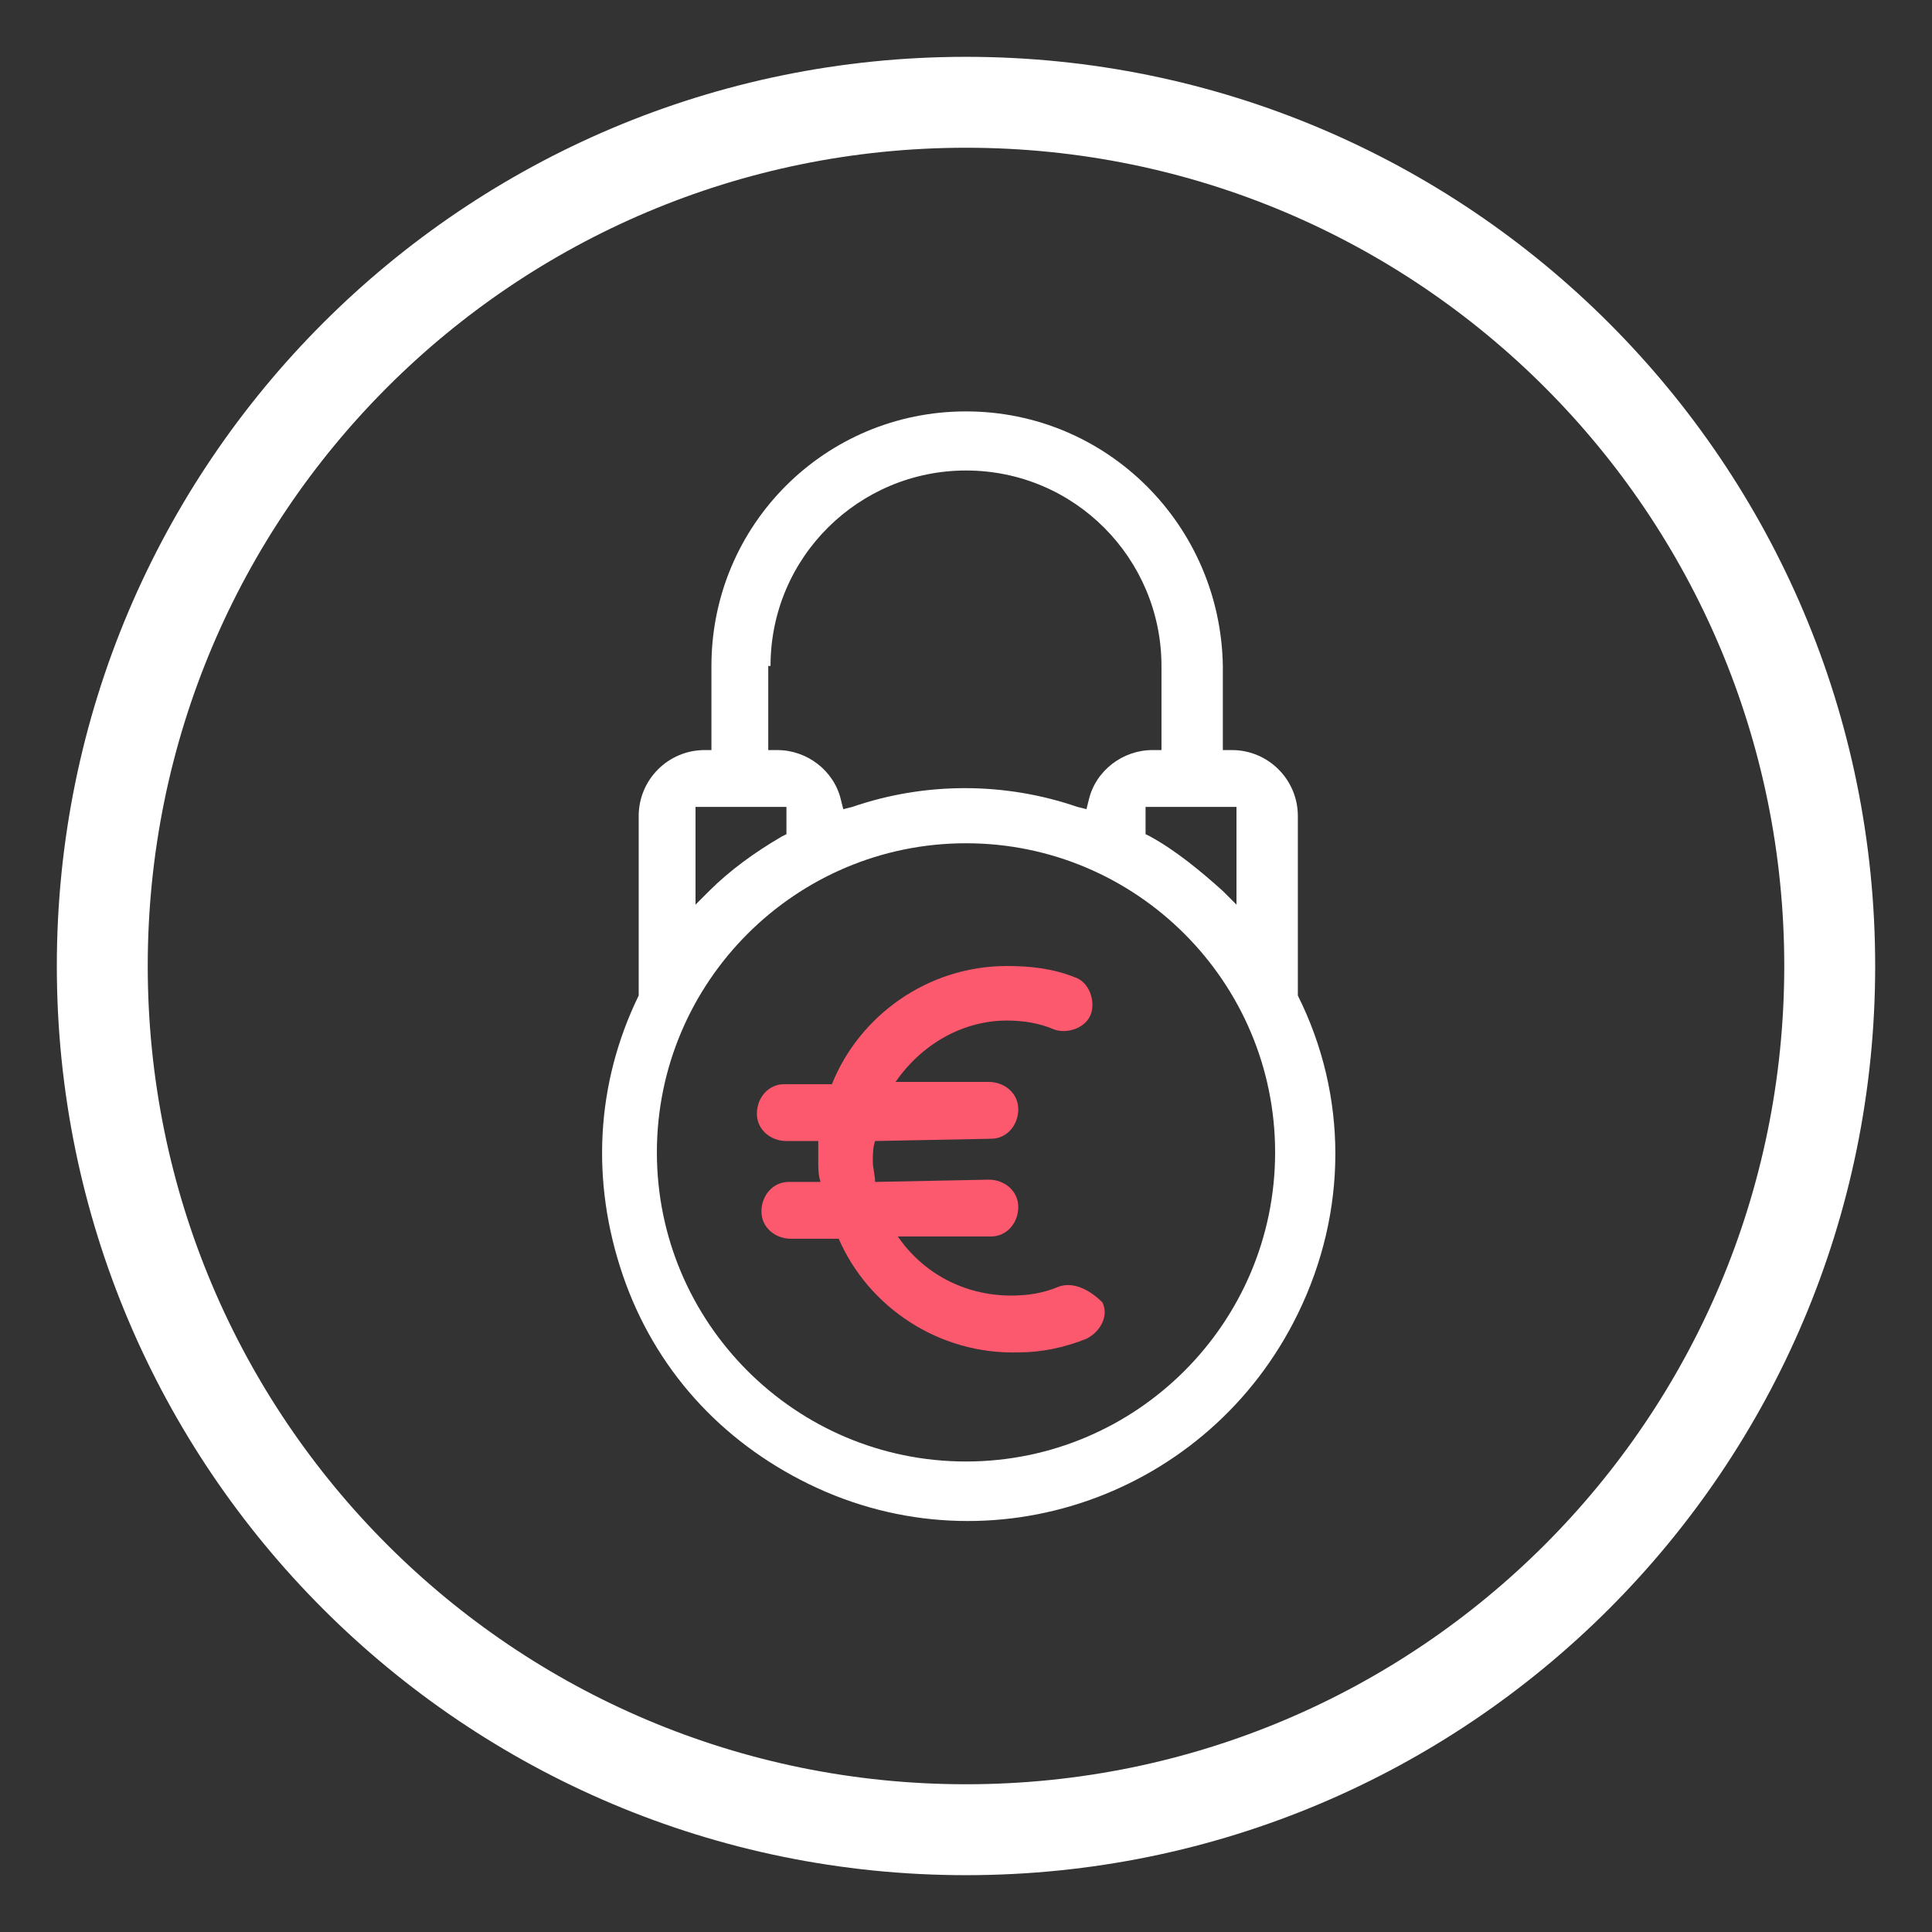
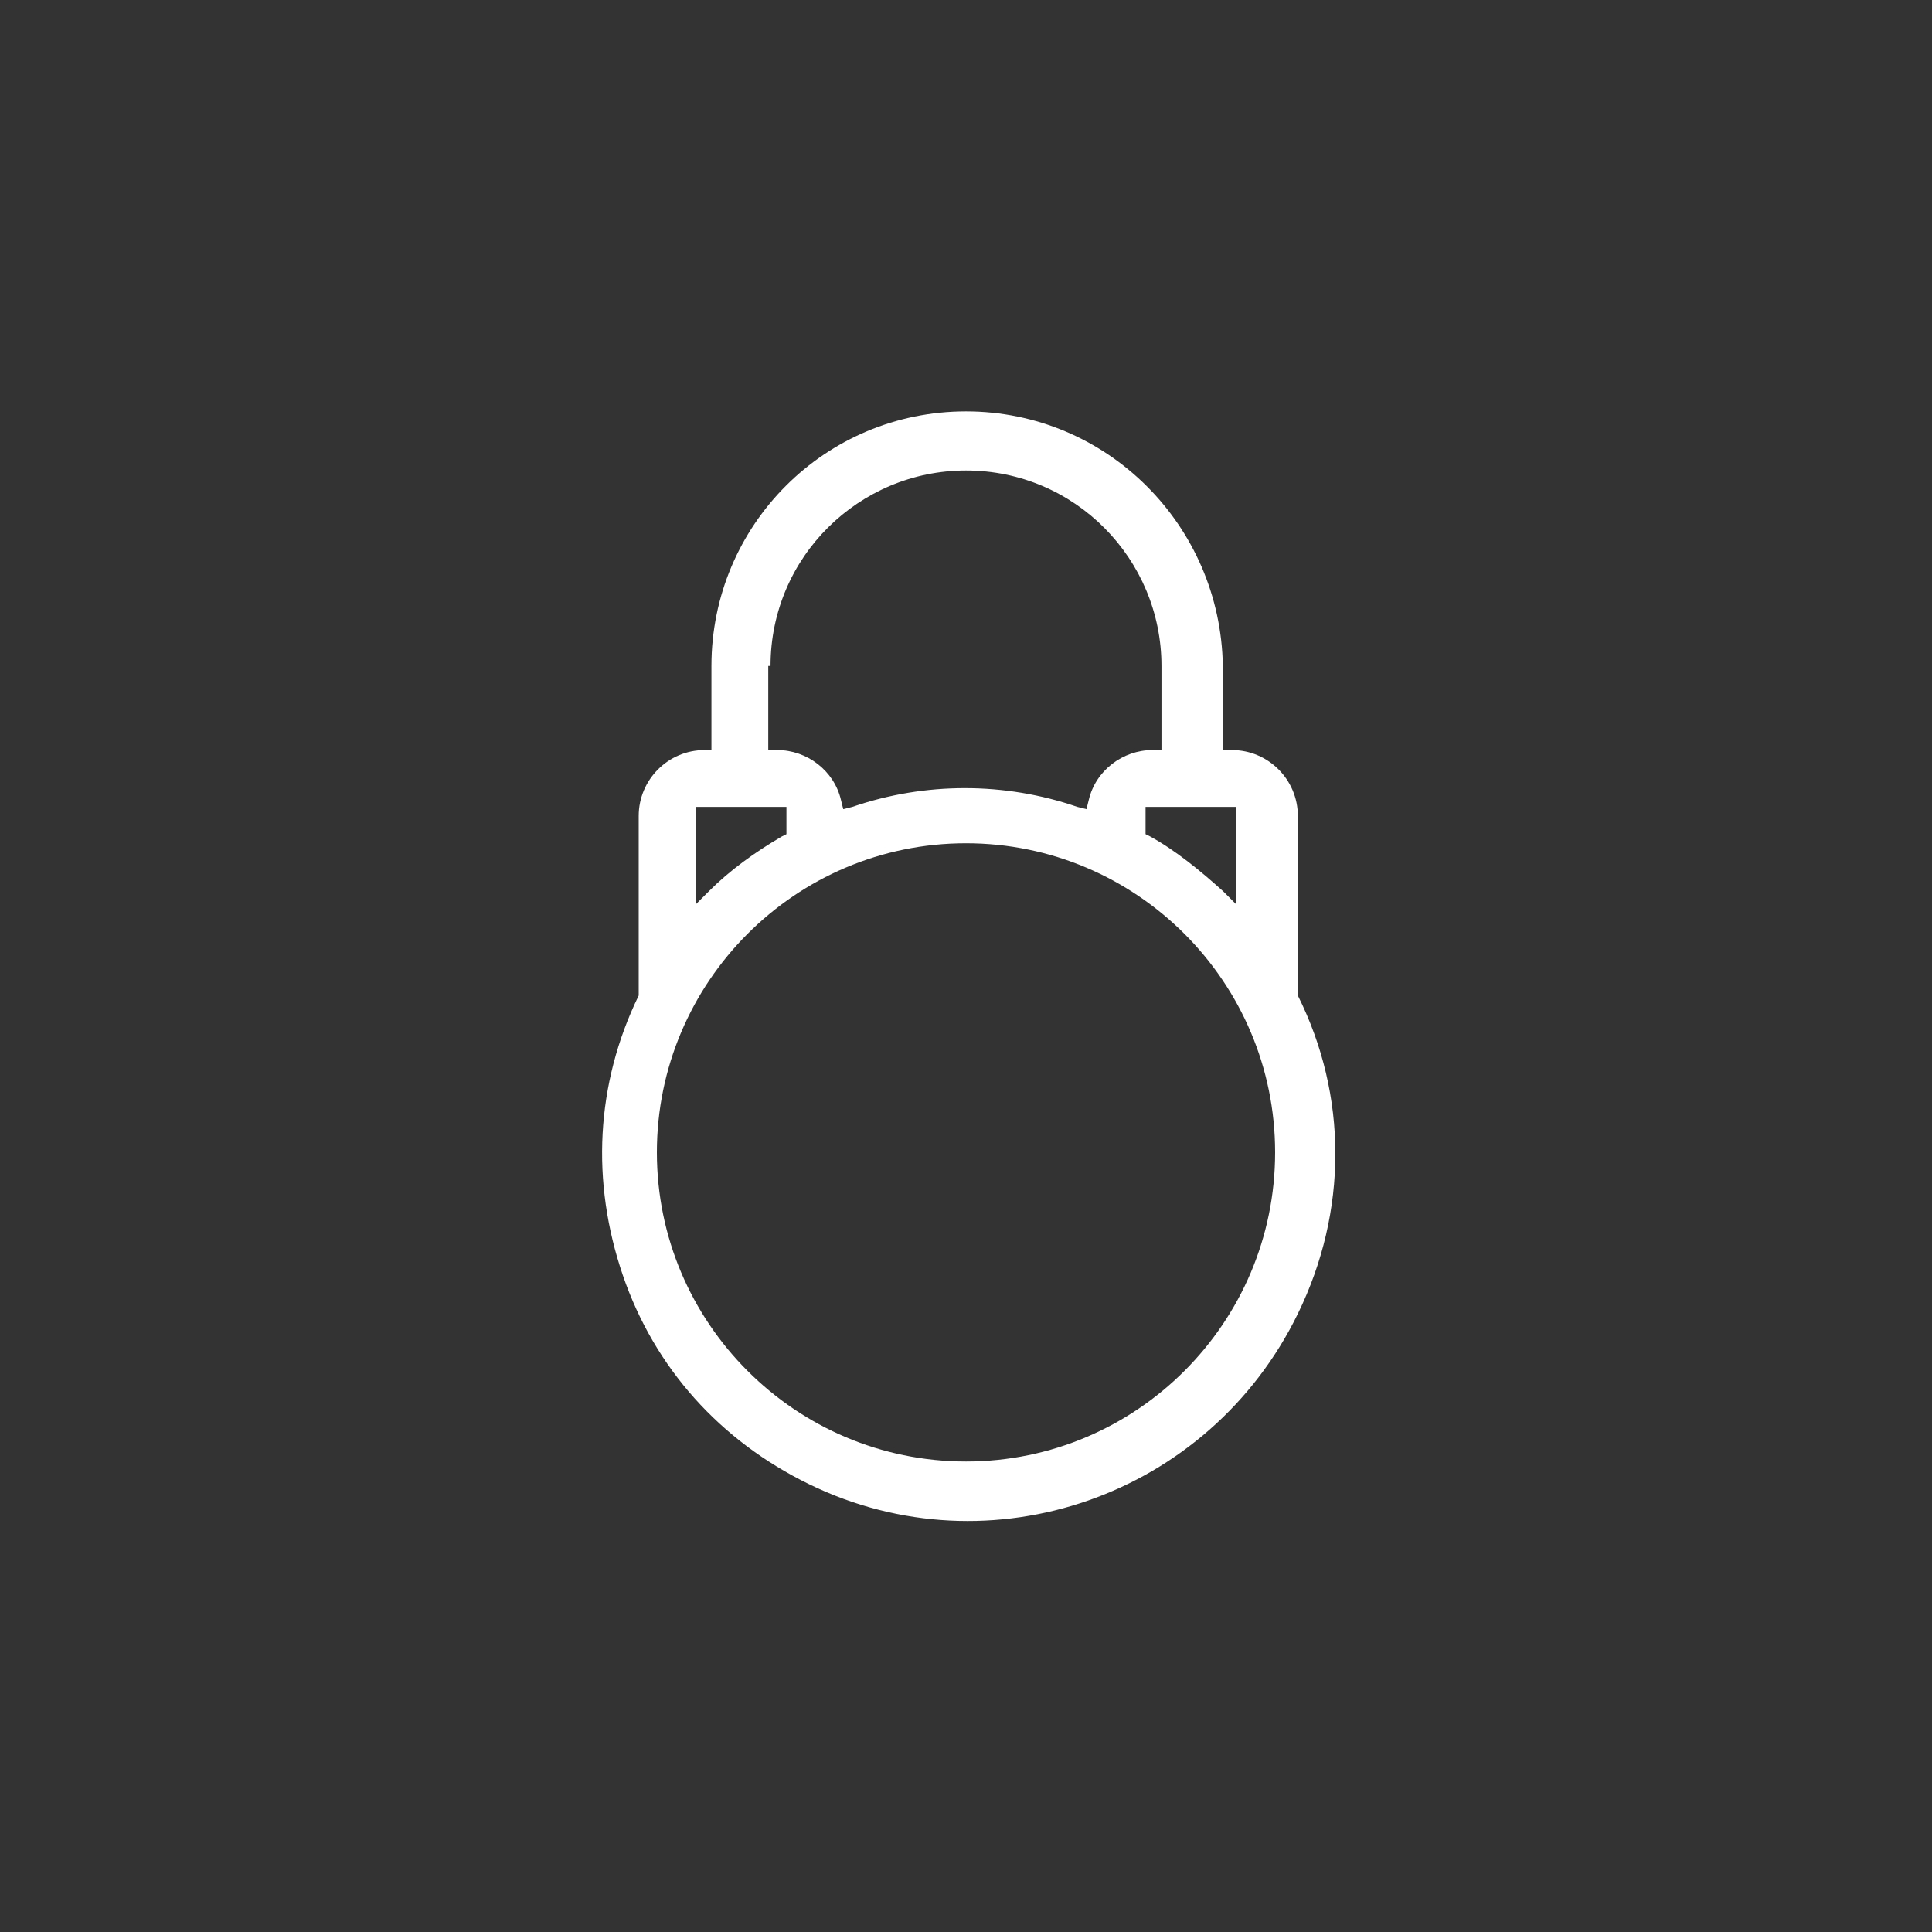
<svg xmlns="http://www.w3.org/2000/svg" version="1.1" id="Livello_1" x="0px" y="0px" viewBox="0 0 85 85" style="enable-background:new 0 0 85 85;" xml:space="preserve">
  <rect x="0" y="0" width="85" height="85" fill="#333333" stroke="none" />
  <style type="text/css"> .st0{fill:#FC596E;} .st1{fill:#FFFFFF;} </style>
  <g id="colore"> </g>
  <g id="icone"> </g>
  <g id="cerchio">
    <g>
      <g>
-         <path class="st0" d="M46.6,56.6c-0.7,0.3-1.4,0.4-2.1,0.4c-2.1,0-3.9-1-5-2.6h4.1c0.7,0,1.2-0.6,1.2-1.3s-0.6-1.2-1.3-1.2l-5,0.1 c0-0.3-0.1-0.6-0.1-0.9c0-0.3,0-0.6,0.1-0.9l5.1-0.1c0.7,0,1.2-0.6,1.2-1.3s-0.6-1.2-1.3-1.2h-4.1c1.1-1.6,2.9-2.7,4.9-2.7 c0.7,0,1.4,0.1,2.1,0.4c0.6,0.2,1.4-0.1,1.6-0.7c0.2-0.6-0.1-1.4-0.7-1.6c-1-0.4-2-0.5-3-0.5c-3.5,0-6.5,2.2-7.7,5.2h-2.1 c-0.7,0-1.2,0.6-1.2,1.3s0.6,1.2,1.3,1.2H36c0,0.3,0,0.6,0,0.9c0,0.3,0,0.6,0.1,0.9h-1.4c-0.7,0-1.2,0.6-1.2,1.3s0.6,1.2,1.3,1.2 h2.1c1.3,3,4.4,5.1,7.9,5c1,0,2-0.2,3-0.6c0.6-0.3,1-1,0.7-1.6C47.9,56.7,47.2,56.4,46.6,56.6z" />
-       </g>
+         </g>
      <g>
        <g>
          <g>
            <g>
              <g>
                <g>
-                   <path class="st1" d="M42.5,6.5c19.9,0,36,16.1,36,36s-16.1,36-36,36s-36-16.1-36-36S22.6,6.5,42.5,6.5 M42.5,2.5 c-22.1,0-40,17.9-40,40s17.9,40,40,40s40-17.9,40-40S64.6,2.5,42.5,2.5L42.5,2.5z" />
-                 </g>
+                   </g>
              </g>
            </g>
          </g>
          <g>
            <path class="st1" d="M42.5,18.1c-6.2,0-11.2,5-11.2,11.2V33H31c-1.6,0-2.9,1.3-2.9,2.9v7.9c-1.9,3.9-2.1,8.2-0.7,12.3 s4.3,7.3,8.2,9.2c8,3.9,17.6,0.5,21.5-7.5c2.2-4.5,2.2-9.6,0-14v-0.2v-7.7c0-1.6-1.3-2.9-2.9-2.9h-0.4v-3.7 C53.7,23.1,48.7,18.1,42.5,18.1z M33.9,29.3c0-4.8,3.9-8.6,8.6-8.6c4.8,0,8.6,3.9,8.6,8.6V33h-0.4c-1.3,0-2.5,0.9-2.8,2.2 l-0.1,0.4l-0.4-0.1c-3.2-1.1-6.7-1.1-9.9,0l-0.4,0.1L37,35.2c-0.3-1.3-1.5-2.2-2.8-2.2h-0.4v-3.7H33.9z M30.6,35.5h4v1.2 l-0.2,0.1c-1.2,0.7-2.3,1.5-3.2,2.4l-0.6,0.6C30.6,39.8,30.6,35.5,30.6,35.5z M42.5,64.3L42.5,64.3c-7.5,0-13.6-6.1-13.6-13.6 S35,37.1,42.5,37.1s13.6,6.1,13.6,13.6S50,64.3,42.5,64.3z M54.4,35.5v4.3l-0.6-0.6c-1-0.9-2.1-1.8-3.2-2.4l-0.2-0.1v-1.2H54.4 z" />
          </g>
        </g>
      </g>
    </g>
  </g>
</svg>